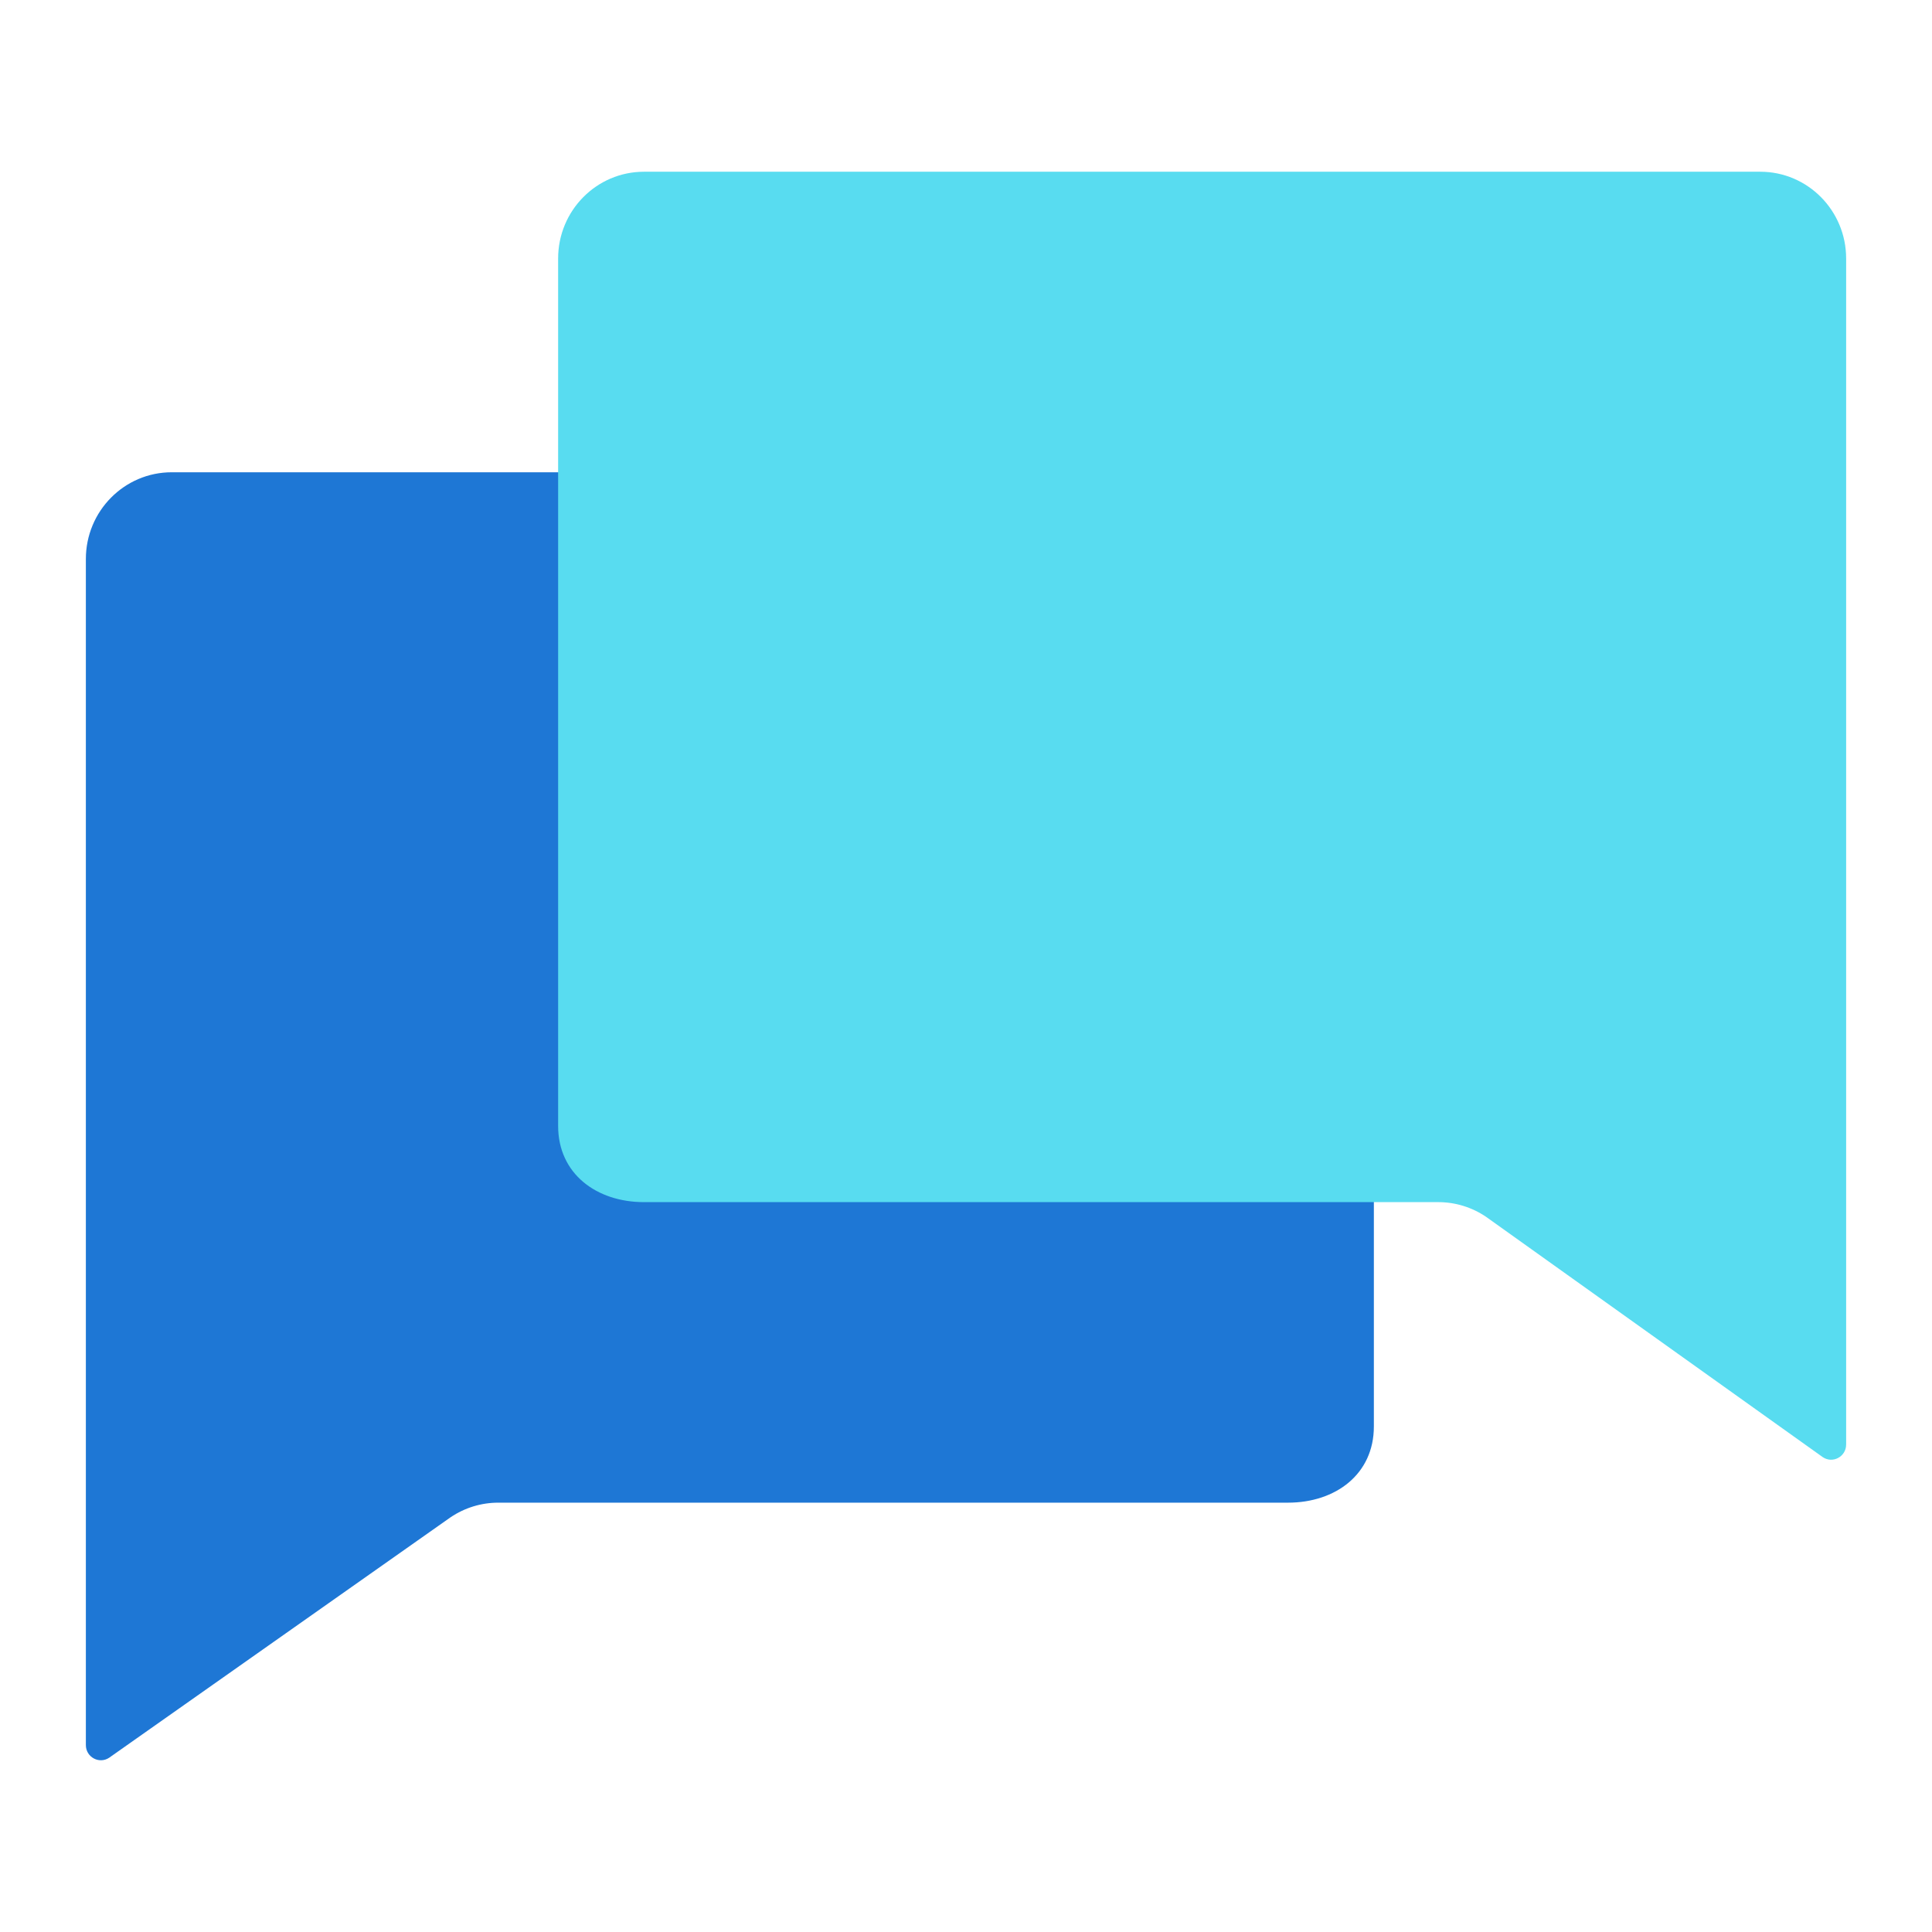
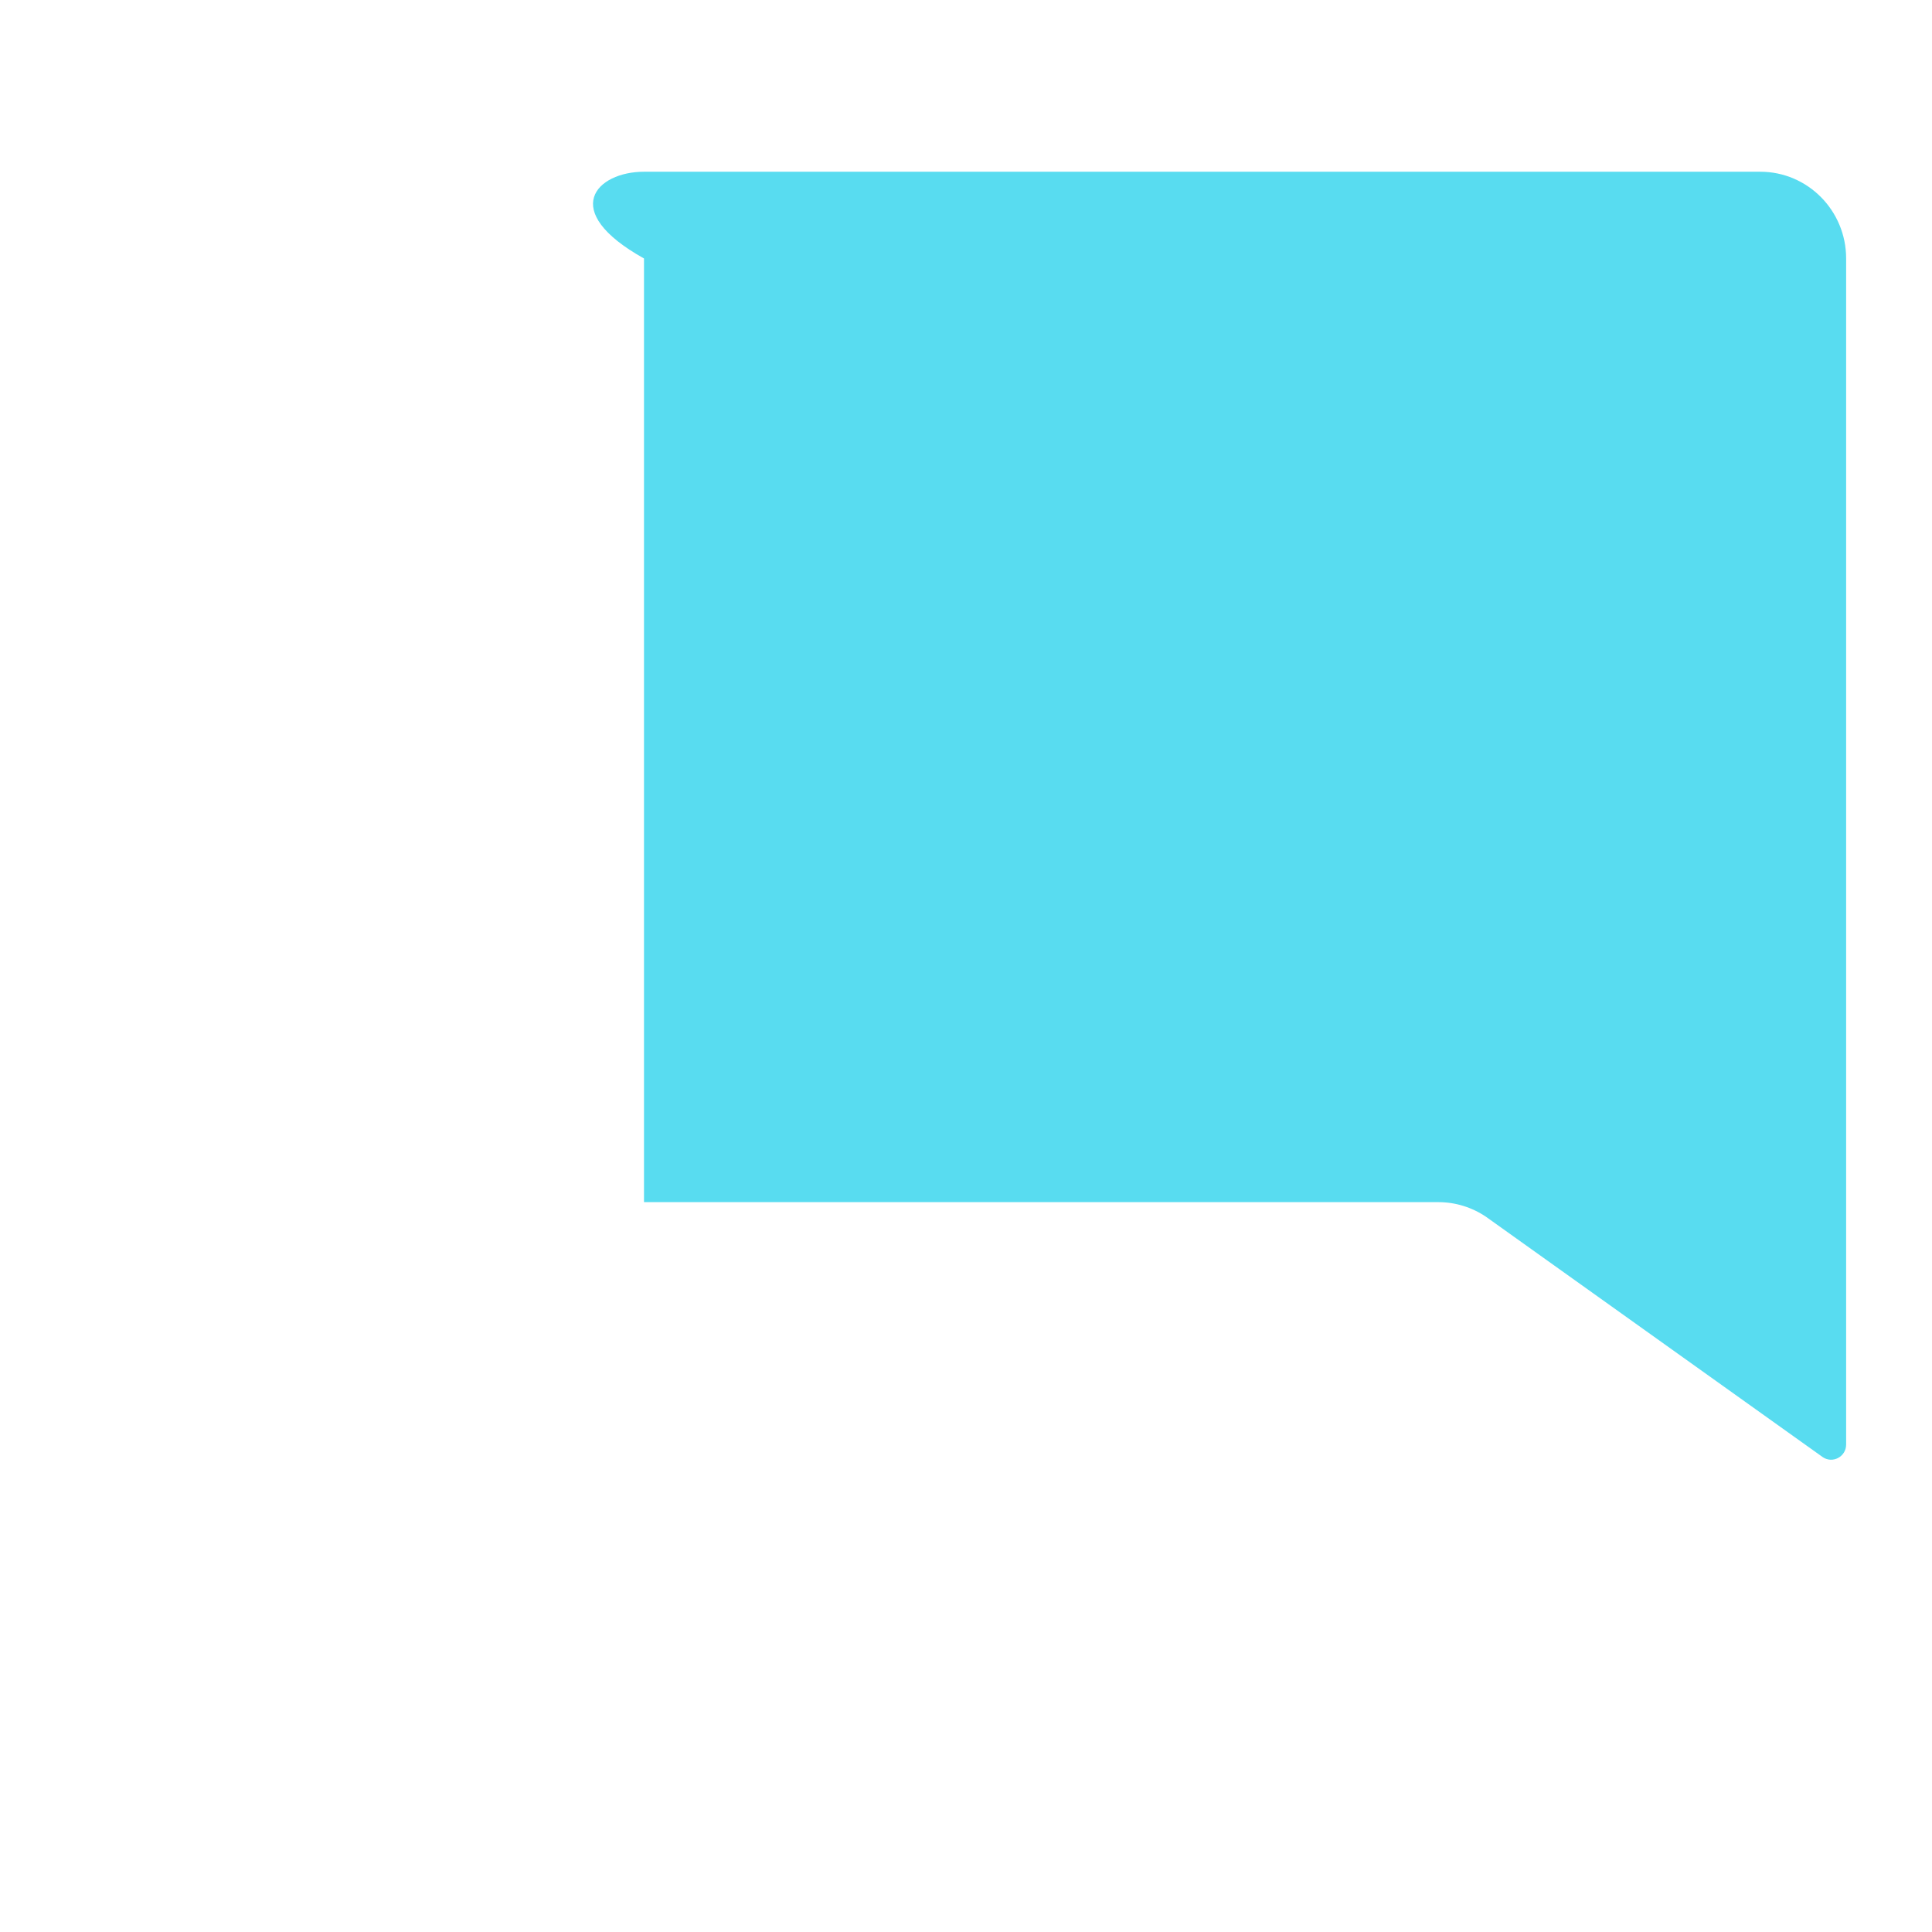
<svg xmlns="http://www.w3.org/2000/svg" width="90" height="90" viewBox="0 0 90 90" fill="none">
  <g opacity="0.9">
-     <path d="M60 22H8C5.791 22 4 23.809 4 26.041V81.292C4 81.856 4.623 82.193 5.088 81.88L20.992 70.679C21.649 70.236 22.421 70 23.211 70H60C62.209 70 64 68.681 64 66.45V26.041C64 23.809 62.209 22 60 22Z" fill="#0668D0" />
-     <path d="M30 8H82C84.209 8 86 9.809 86 12.041V67.292C86 67.856 85.377 68.193 84.912 67.88L69.219 56.679C68.562 56.236 67.79 56 67 56L30 56C27.791 56 26 54.681 26 52.45V12.041C26 9.809 27.791 8 30 8Z" fill="#46D8EE" />
+     <path d="M30 8H82C84.209 8 86 9.809 86 12.041V67.292C86 67.856 85.377 68.193 84.912 67.88L69.219 56.679C68.562 56.236 67.79 56 67 56L30 56V12.041C26 9.809 27.791 8 30 8Z" fill="#46D8EE" />
  </g>
</svg>